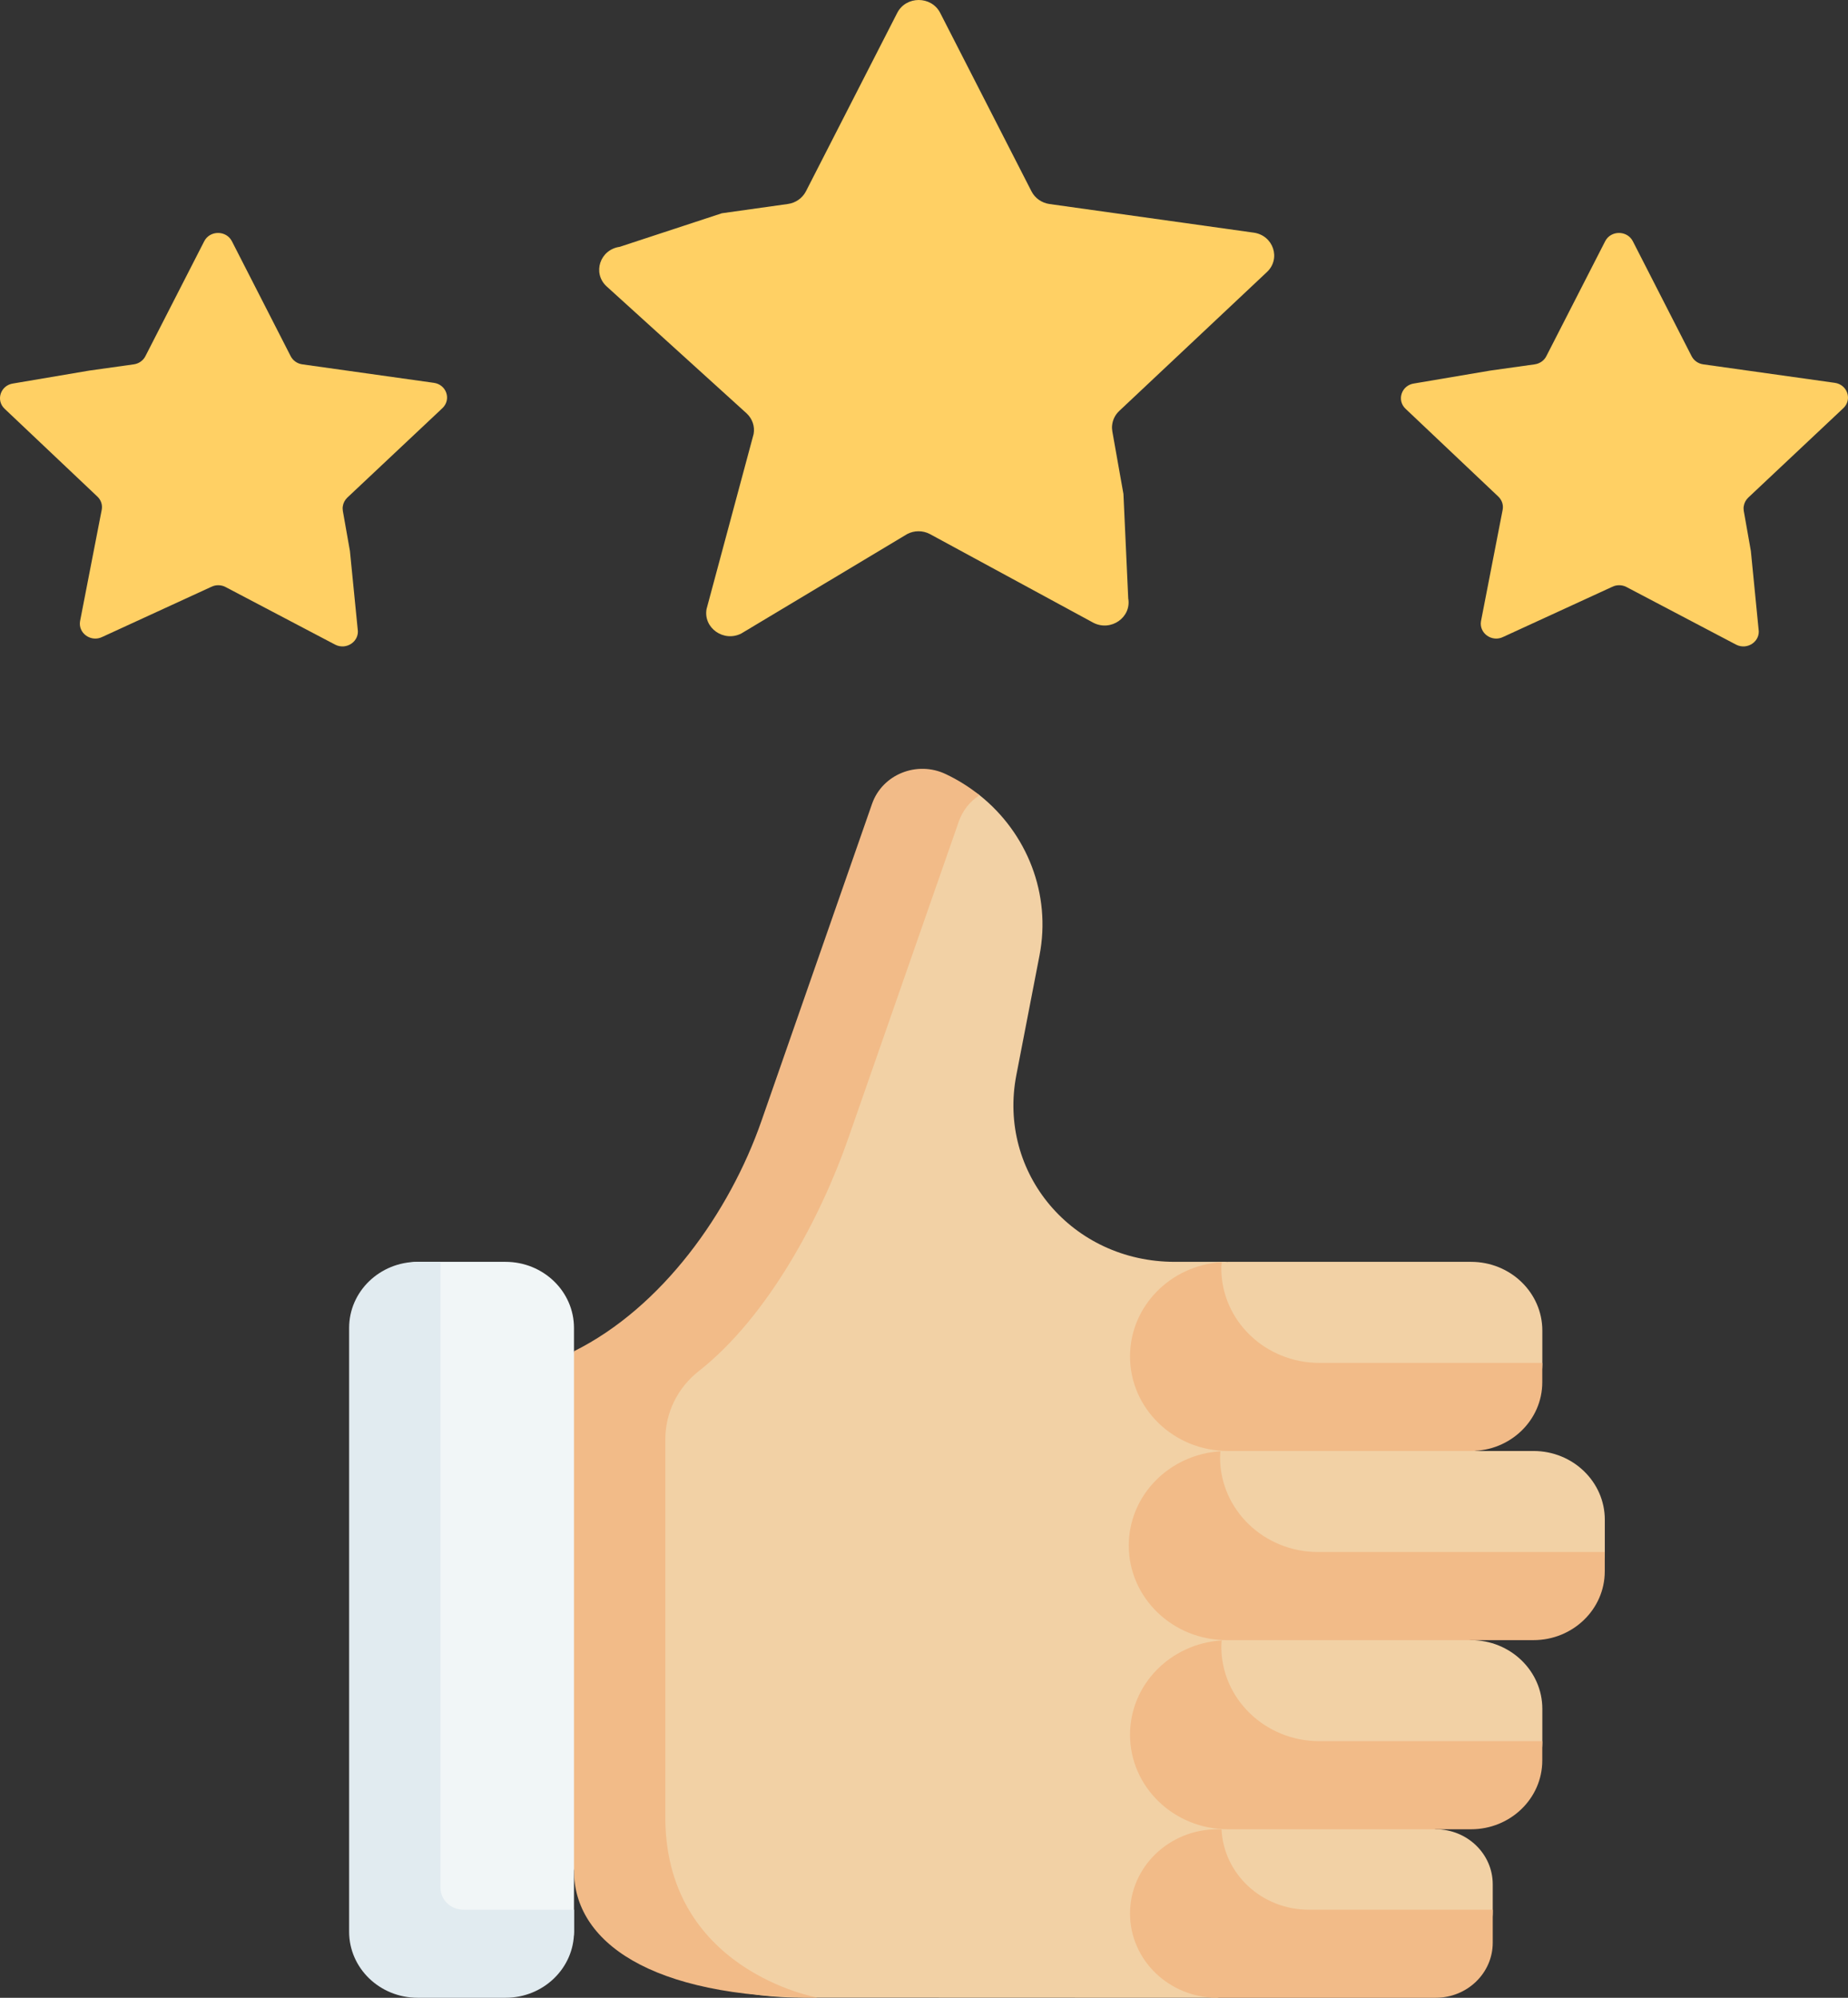
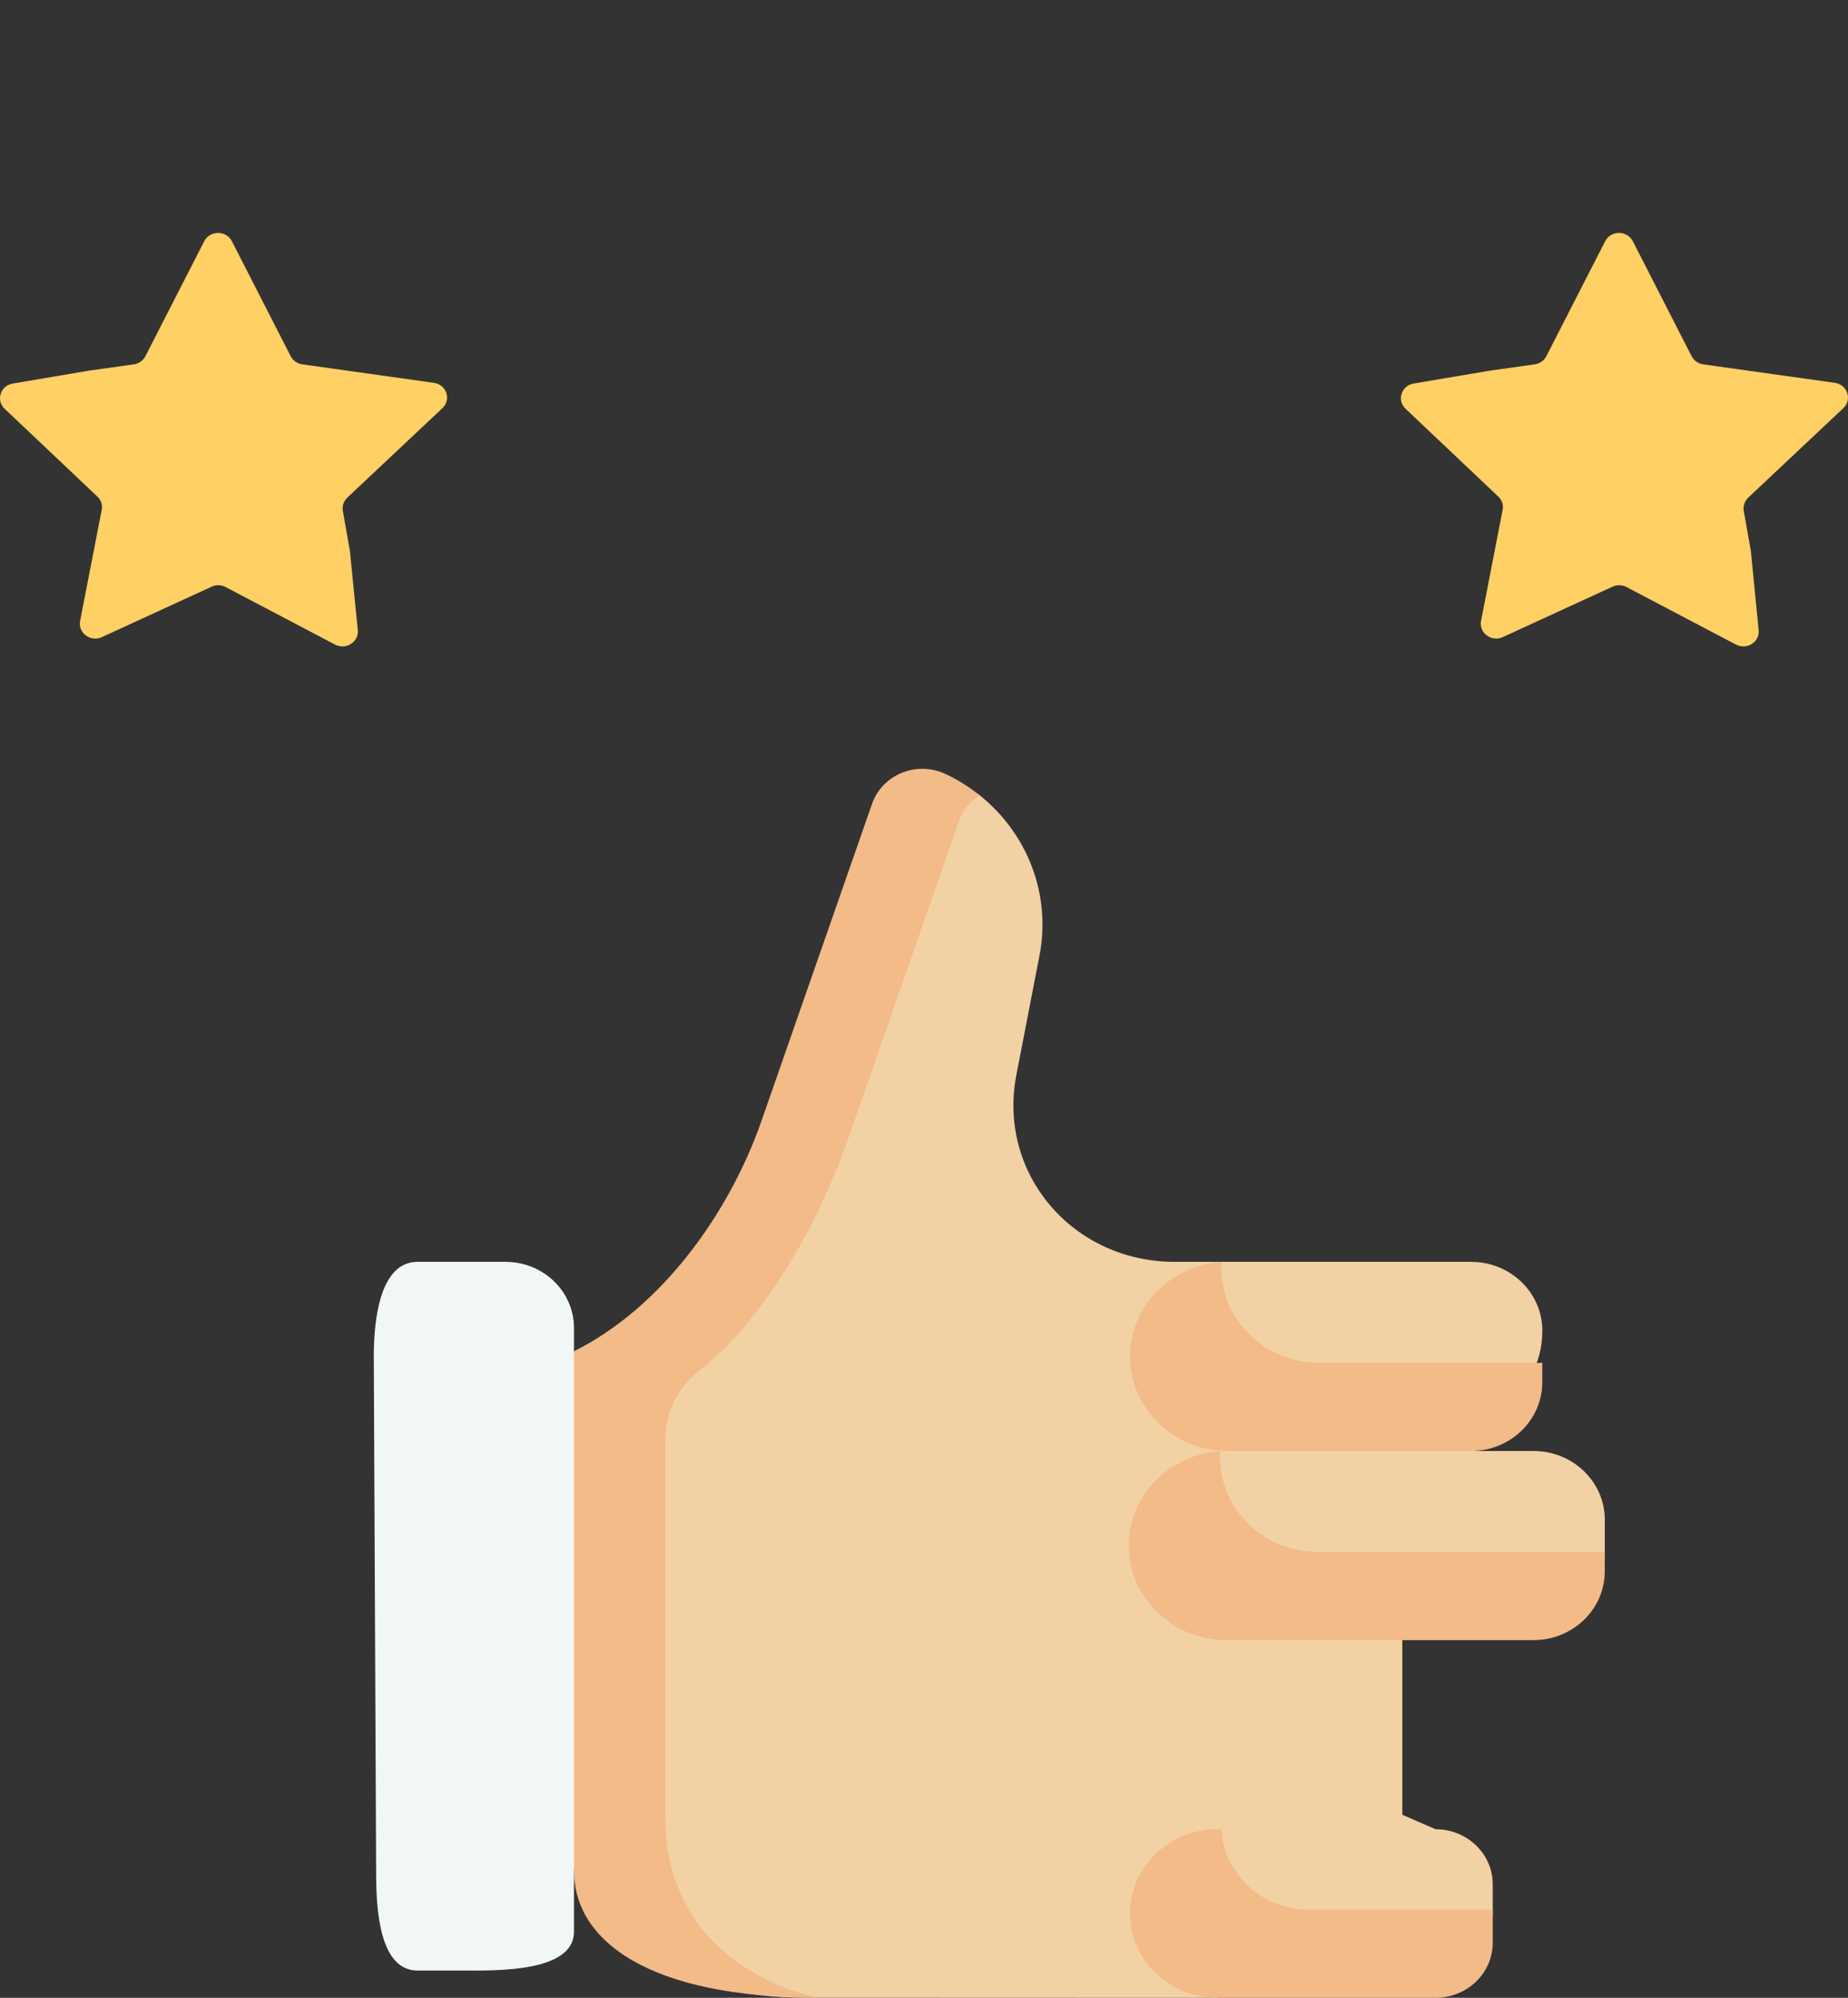
<svg xmlns="http://www.w3.org/2000/svg" width="37" height="40" viewBox="0 0 37 40" fill="none">
  <rect x="0" y="0" width="37" height="40" fill="#333333" stroke="none" />
  <path d="M34.913 10.135C34.922 10.071 34.954 10.011 35.001 9.965L36.906 8.173C37.09 8 36.988 7.7 36.735 7.665L34.102 7.295C34.001 7.281 33.914 7.22 33.869 7.132L32.692 4.83C32.578 4.609 32.251 4.609 32.138 4.83L30.96 7.132C30.915 7.22 30.828 7.281 30.727 7.295H30.727L29.837 7.42L28.313 7.678C28.06 7.713 27.959 8.014 28.143 8.186L29.997 9.941C30.07 10.01 30.104 10.108 30.086 10.205L29.652 12.437C29.61 12.68 29.874 12.866 30.1 12.751L32.274 11.752C32.364 11.706 32.472 11.706 32.562 11.752L34.761 12.908C34.988 13.023 35.253 12.838 35.209 12.594L35.055 11.032L34.913 10.229C34.91 10.197 34.906 10.166 34.913 10.135Z" fill="#FFD064" />
  <path d="M6.864 10.135C6.873 10.071 6.905 10.011 6.952 9.965L8.857 8.173C9.041 8 8.94 7.7 8.686 7.665L6.053 7.295C5.952 7.281 5.865 7.22 5.82 7.132L4.643 4.83C4.53 4.609 4.202 4.609 4.089 4.83L2.911 7.132C2.866 7.22 2.779 7.281 2.679 7.295H2.679L1.788 7.42L0.265 7.678C0.011 7.713 -0.09 8.014 0.094 8.186L1.948 9.941C2.022 10.01 2.055 10.108 2.037 10.205L1.603 12.437C1.561 12.68 1.825 12.866 2.052 12.751L4.226 11.752C4.316 11.706 4.423 11.706 4.513 11.752L6.712 12.908C6.939 13.023 7.204 12.838 7.161 12.594L7.006 11.032L6.864 10.229C6.861 10.197 6.857 10.166 6.864 10.135Z" fill="#FFD064" />
  <path d="M20.349 21.525L20.813 19.127C21.049 17.907 20.569 16.684 19.612 15.921C19.407 15.758 19.082 15.815 18.836 15.698C18.259 15.424 17.975 15.837 17.77 16.426L15.444 23.197C14.806 25.023 14.175 27.112 12.406 27.993V36.573C12.406 37.979 12.696 39.997 16.074 39.997L24.373 40L28.077 38.853V26.676L24.536 25.265H23.521C21.464 25.265 19.97 23.485 20.349 21.525Z" fill="#F2D1A5" />
  <path d="M13.321 36.309V28.817C13.321 28.289 13.565 27.787 13.989 27.454C15.383 26.36 16.439 24.356 16.981 22.8L19.197 16.447C19.276 16.222 19.425 16.043 19.612 15.922C19.407 15.758 19.181 15.615 18.935 15.499C18.359 15.225 17.666 15.505 17.46 16.094L15.244 22.448C14.607 24.274 13.261 26.174 11.492 27.055L10.578 32.632L11.492 37.455C11.492 38.861 12.991 39.997 16.369 39.997C16.369 39.997 13.273 39.455 13.321 36.309Z" fill="#F2BB88" />
  <path d="M28.654 39.559H24.374C23.408 39.559 23.174 39.245 23.174 38.313C23.174 37.381 23.408 36.626 24.374 36.626H24.509L26.712 35.744L28.745 36.626C29.376 36.626 29.887 37.119 29.887 37.728V38.281C29.887 38.889 29.285 39.559 28.654 39.559Z" fill="#F2D1A5" />
  <path d="M26.202 38.236C25.263 38.236 24.499 37.522 24.457 36.626H24.374C23.408 36.626 22.625 37.381 22.625 38.313C22.625 39.245 23.408 40 24.374 40H28.745C29.375 40 29.887 39.507 29.887 38.898V38.236H26.202Z" fill="#F2BB88" />
-   <path d="M28.812 36.097L24.588 36.185C23.504 36.273 23.265 34.838 23.265 34.733H23.174C23.174 33.687 23.504 32.839 24.588 32.839L26.644 31.957L29.452 32.839C30.241 32.839 30.88 33.456 30.88 34.216V34.896C30.88 35.657 29.601 36.185 28.812 36.097Z" fill="#F2D1A5" />
-   <path d="M26.416 34.862C25.332 34.862 24.453 34.014 24.453 32.969C24.453 32.927 24.457 32.886 24.46 32.845C23.436 32.909 22.625 33.728 22.625 34.733C22.625 35.779 23.504 36.626 24.588 36.626H29.452C30.24 36.626 30.879 36.01 30.879 35.249V34.862H26.416V34.862Z" fill="#F2BB88" />
  <path d="M29.972 32.31L24.563 32.398C23.479 32.398 23.148 31.991 23.148 30.945C23.148 29.9 23.479 29.052 24.563 29.052L27.232 28.17L29.55 29.052H30.703C31.491 29.052 32.131 29.668 32.131 30.429V31.109C32.131 31.87 30.76 32.31 29.972 32.31Z" fill="#F2D1A5" />
  <path d="M26.391 31.075C25.307 31.075 24.428 30.227 24.428 29.181C24.428 29.14 24.432 29.099 24.434 29.058C23.41 29.122 22.6 29.941 22.6 30.945C22.6 31.991 23.478 32.839 24.562 32.839H30.703C31.491 32.839 32.13 32.222 32.13 31.462V31.075H26.391V31.075Z" fill="#F2BB88" />
-   <path d="M28.63 28.611H24.588C23.504 28.611 23.266 27.158 23.266 27.158C23.266 26.113 23.504 25.265 24.588 25.265H29.453C30.241 25.265 30.88 25.881 30.88 26.642V27.322C30.88 28.083 29.418 28.611 28.63 28.611Z" fill="#F2D1A5" />
+   <path d="M28.63 28.611H24.588C23.504 28.611 23.266 27.158 23.266 27.158C23.266 26.113 23.504 25.265 24.588 25.265H29.453C30.241 25.265 30.88 25.881 30.88 26.642C30.88 28.083 29.418 28.611 28.63 28.611Z" fill="#F2D1A5" />
  <path d="M26.416 27.288C25.332 27.288 24.453 26.44 24.453 25.395C24.453 25.353 24.457 25.312 24.46 25.271C23.436 25.335 22.625 26.154 22.625 27.159C22.625 28.204 23.504 29.052 24.588 29.052H29.452C30.24 29.052 30.879 28.436 30.879 27.675V27.288H26.416V27.288Z" fill="#F2BB88" />
  <path d="M9.488 39.455H8.361C7.603 39.455 7.531 38.249 7.531 37.518L7.484 27.158C7.484 26.428 7.603 25.265 8.361 25.265H10.121C10.878 25.265 11.492 25.857 11.492 26.588V38.677C11.492 39.408 10.246 39.455 9.488 39.455Z" fill="#F1F6F7" />
-   <path d="M9.276 38.236C9.023 38.236 8.819 38.039 8.819 37.795V25.265H8.362C7.604 25.265 6.99 25.857 6.99 26.588V38.677C6.99 39.408 7.604 40 8.362 40H10.122C10.879 40 11.493 39.408 11.493 38.677V38.236H9.276Z" fill="#E1EBF0" />
-   <path d="M22.266 8.517C22.277 8.409 22.326 8.306 22.409 8.228L25.366 5.447C25.651 5.179 25.494 4.713 25.101 4.658L21.013 4.085C20.857 4.063 20.722 3.968 20.652 3.831L18.824 0.258C18.648 -0.086 18.14 -0.086 17.964 0.258L16.136 3.831C16.066 3.967 15.93 4.063 15.775 4.084L14.453 4.27L12.408 4.942C12.014 4.997 11.857 5.464 12.142 5.731L14.951 8.279C15.064 8.386 15.116 8.538 15.089 8.689L14.146 12.196C14.08 12.574 14.491 12.863 14.842 12.684L18.167 10.691C18.307 10.619 18.474 10.619 18.614 10.691L21.893 12.47C22.245 12.649 22.656 12.36 22.589 11.982L22.493 9.89L22.271 8.64C22.265 8.599 22.261 8.558 22.266 8.517Z" fill="#FFD064" />
</svg>